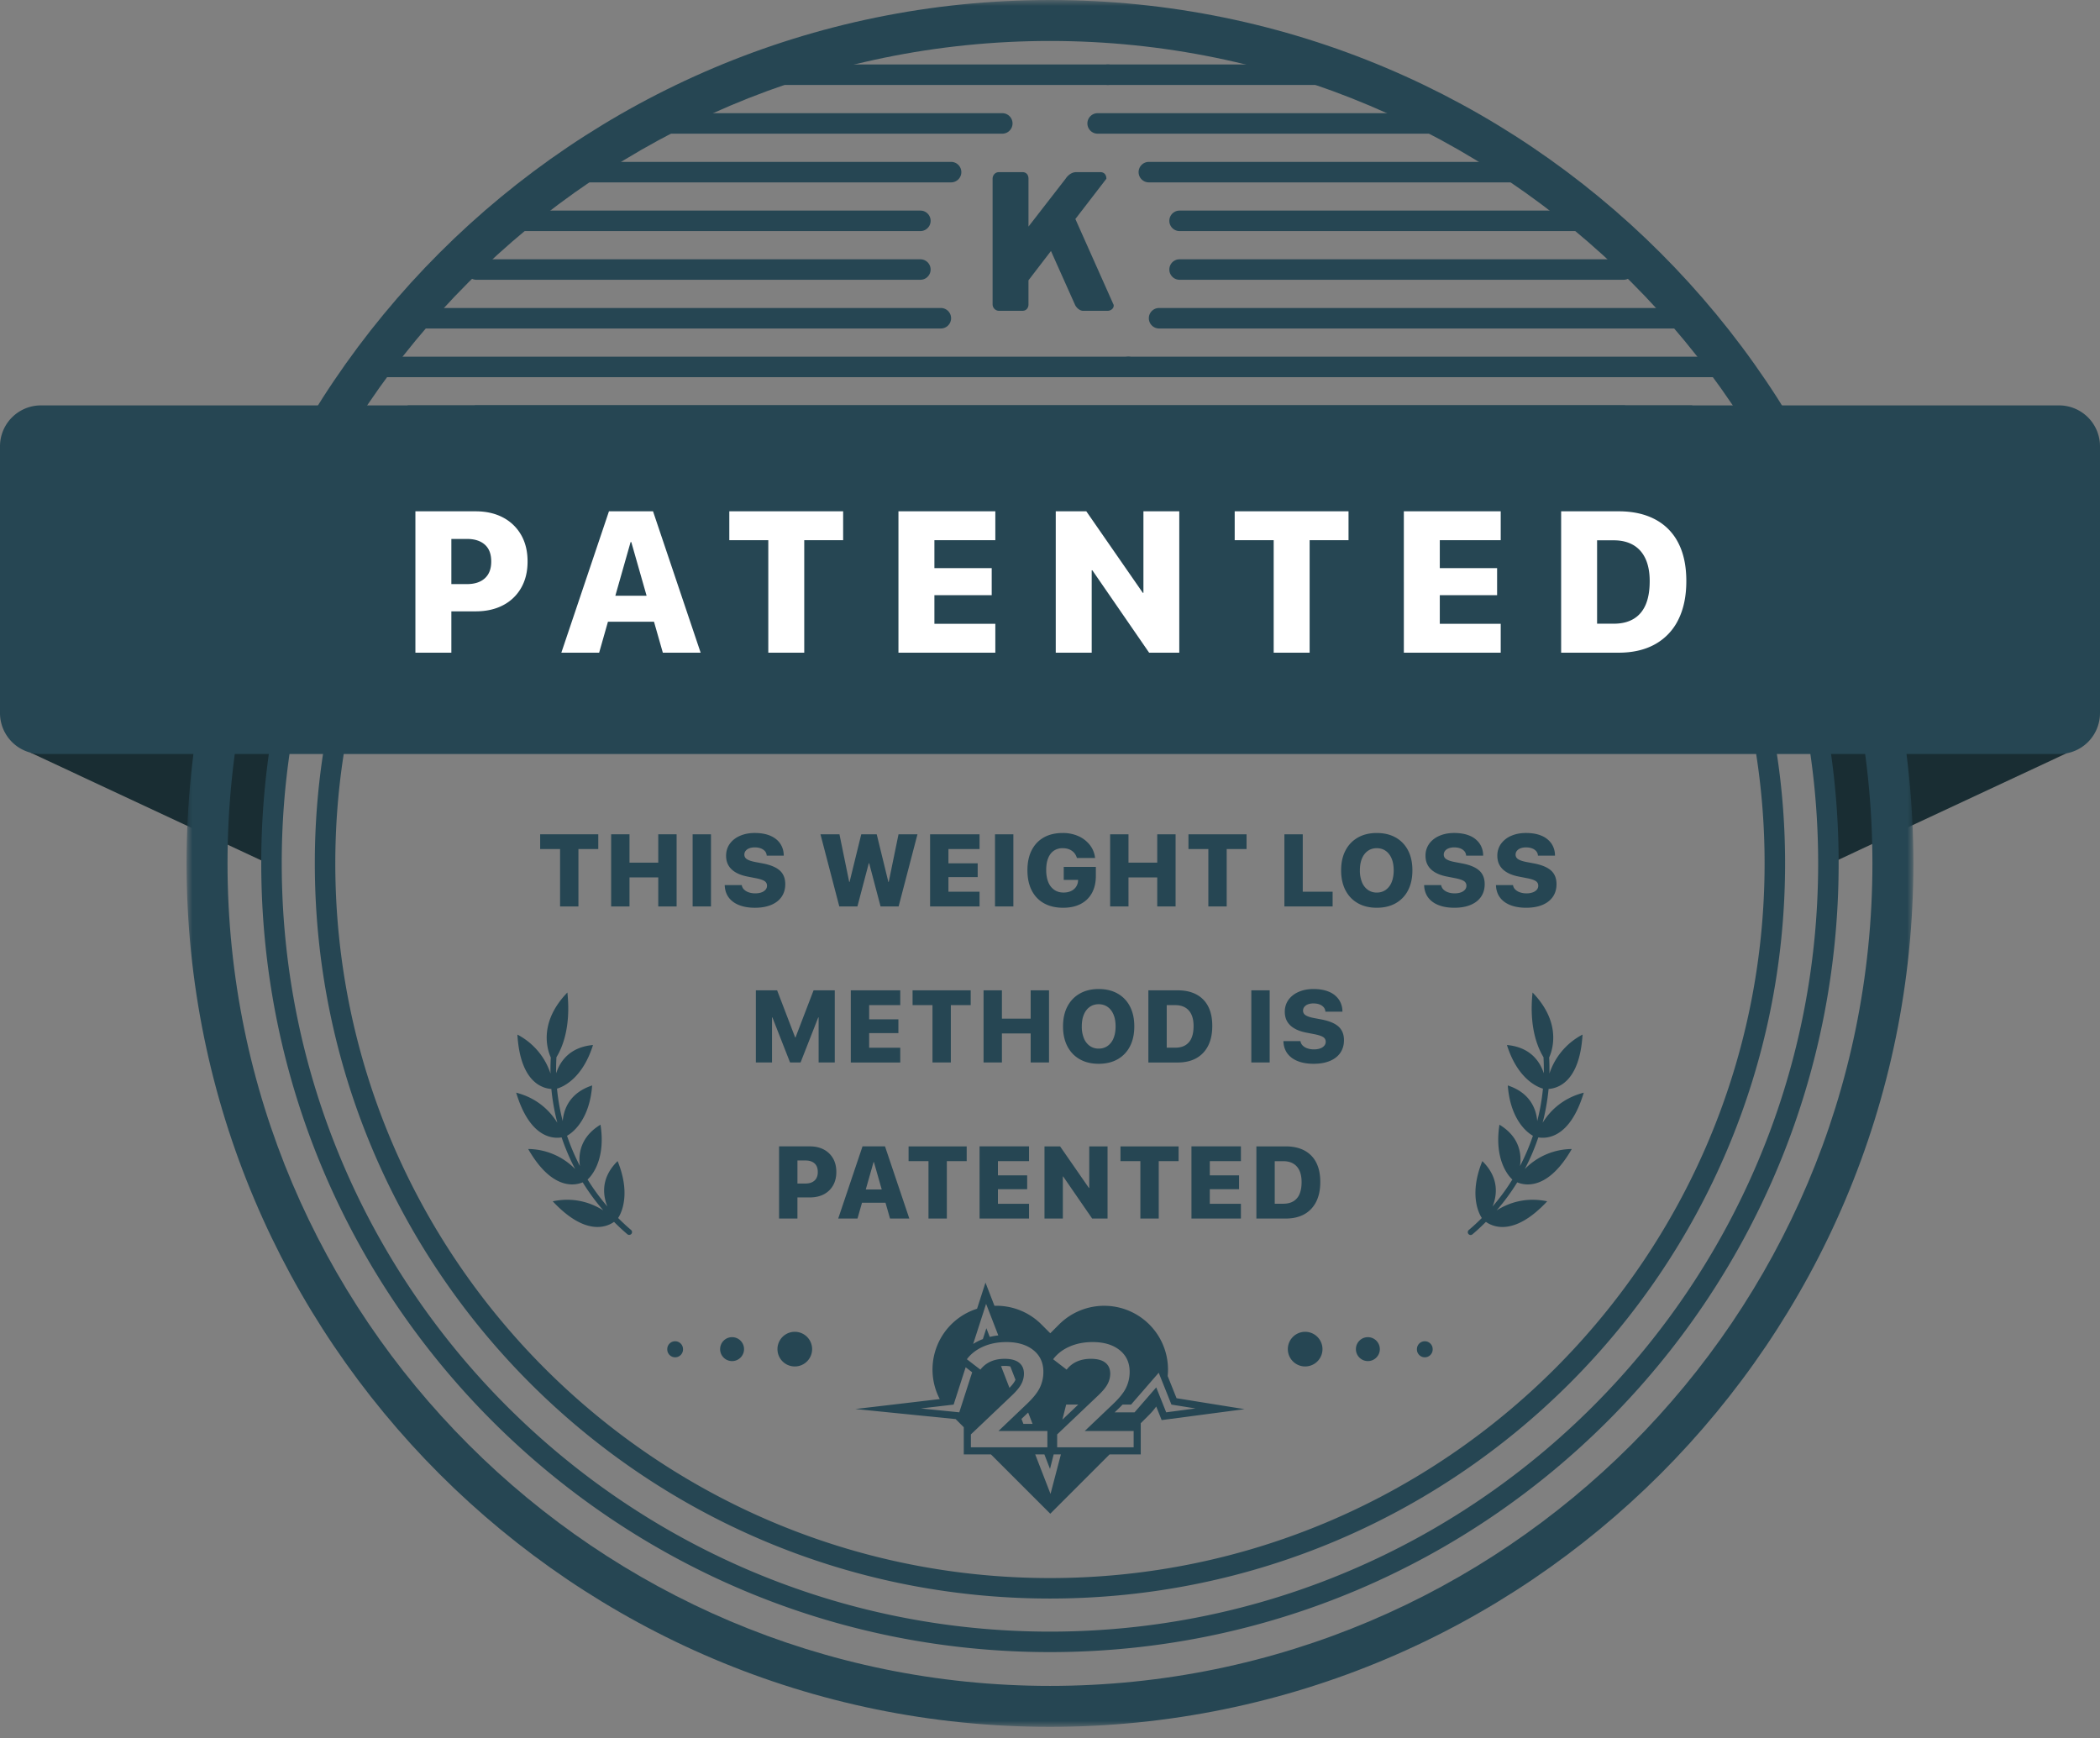
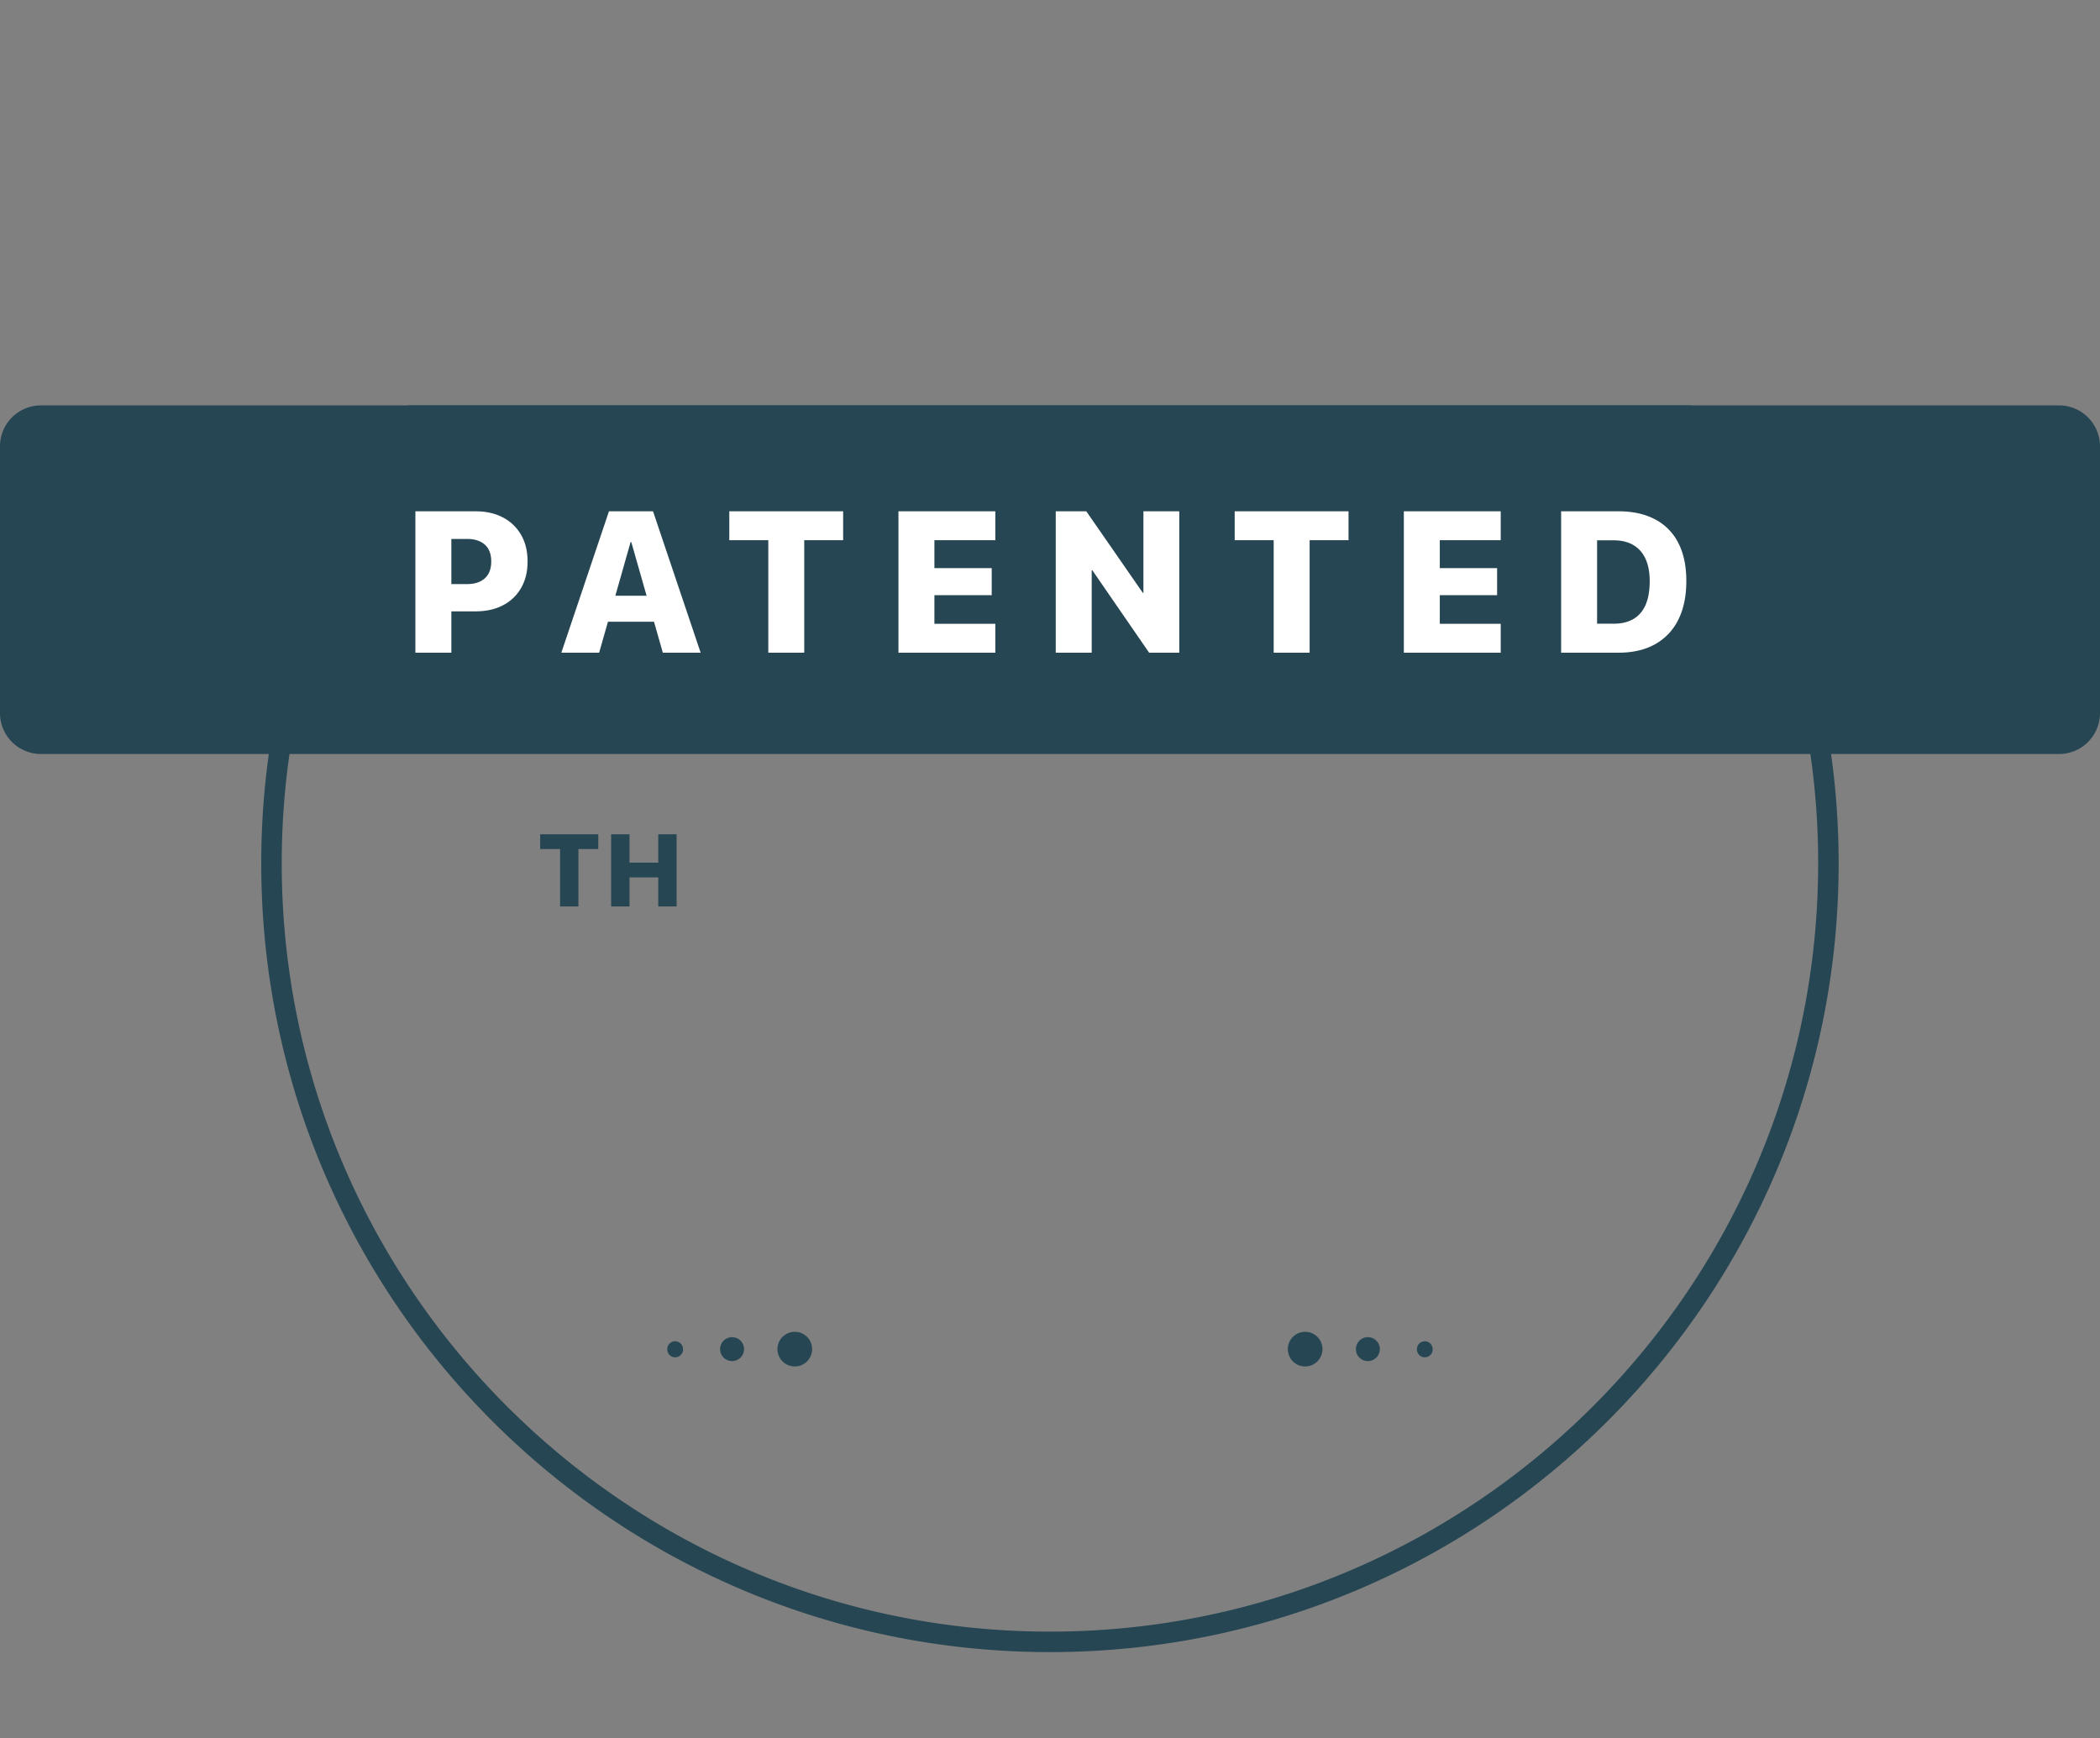
<svg xmlns="http://www.w3.org/2000/svg" xmlns:xlink="http://www.w3.org/1999/xlink" width="180" height="149" viewBox="0 0 180 149">
  <rect x="0" y="0" width="180" height="149" fill="#808080" stroke="none" />
  <defs>
-     <path id="6ydwy3essa" d="M0 0h148.013v148.013H0z" />
-     <path id="6orv6lj77c" d="M0 148.013h180V0H0z" />
-   </defs>
+     </defs>
  <g fill="none" fill-rule="evenodd">
-     <path fill="#192D33" d="m2.63 64.519 20.088 9.38L23.82 61.18H2.629zM177.138 64.561l-20.088 9.38-1.1-12.718h21.188z" />
    <g>
      <g transform="translate(15.991)">
        <mask id="6zd2zei2ub" fill="#fff">
          <use xlink:href="#6ydwy3essa" />
        </mask>
        <path d="M74.007 0C33.134 0 0 33.134 0 74.006c0 40.873 33.134 74.007 74.007 74.007 40.873 0 74.006-33.134 74.006-74.007C148.013 33.134 114.88 0 74.007 0m0 3.511c38.871 0 70.495 31.624 70.495 70.495 0 38.872-31.624 70.496-70.495 70.496-38.872 0-70.496-31.624-70.496-70.496 0-38.871 31.624-70.495 70.496-70.495" fill="#264653" mask="url(#6zd2zei2ub)" />
      </g>
      <path d="M66.64 115.637a1.484 1.484 0 1 0 2.97 0 1.484 1.484 0 0 0-2.97 0M61.724 115.637a1.025 1.025 0 1 0 2.051 0 1.025 1.025 0 0 0-2.05 0M57.195 115.637a.675.675 0 1 0 1.349 0 .675.675 0 0 0-1.35 0M113.355 115.637a1.484 1.484 0 1 1-2.969 0 1.484 1.484 0 0 1 2.969 0M118.271 115.637a1.025 1.025 0 1 1-2.05 0 1.025 1.025 0 0 1 2.05 0M122.8 115.637a.675.675 0 1 1-1.349 0 .675.675 0 0 1 1.35 0" fill="#264653" />
      <path d="M145.036 34.747H34.956a67.164 67.164 0 0 0-11.913 29.881 67.446 67.446 0 0 0-.65 9.375c0 37.335 30.268 67.602 67.603 67.602 37.334 0 67.602-30.267 67.602-67.602 0-3.177-.22-6.311-.65-9.375a67.164 67.164 0 0 0-11.912-29.881zm-.91 1.755a65.754 65.754 0 0 1 11.716 37.501c0 36.309-29.539 65.847-65.846 65.847-36.308 0-65.847-29.538-65.847-65.847a65.736 65.736 0 0 1 11.716-37.501h108.26z" fill="#264653" />
-       <path d="M139.277 34.747H40.714c-6.75 8.453-11.368 18.689-13.027 29.881a62.271 62.271 0 0 0-.702 9.375c0 34.807 28.213 63.011 63.01 63.011 34.798 0 63.012-28.204 63.012-63.01 0-3.187-.237-6.321-.703-9.376-1.659-11.192-6.276-21.428-13.027-29.881zm-.852 1.755a60.94 60.94 0 0 1 12.144 28.39 60.79 60.79 0 0 1 .682 9.111c0 33.777-27.479 61.256-61.255 61.256-33.777 0-61.256-27.48-61.256-61.256 0-3.073.23-6.138.683-9.118a60.927 60.927 0 0 1 12.143-28.383h96.859z" fill="#264653" />
      <path d="M180 38.258v22.859a3.51 3.51 0 0 1-3.511 3.511H3.51A3.51 3.51 0 0 1 0 61.117V38.258a3.51 3.51 0 0 1 3.511-3.511H176.49A3.51 3.51 0 0 1 180 38.258" fill="#264653" />
      <path d="M42.105 48.134c0 .627-.183 1.105-.55 1.435-.366.331-.875.495-1.523.495h-1.344v-3.87h1.344c.648 0 1.157.163 1.523.487.367.325.55.804.55 1.436v.017zm1.016-3.775c-.667-.355-1.45-.533-2.351-.533h-5.164v12.117h3.082V52.4h2.082c.901 0 1.684-.175 2.35-.525a3.76 3.76 0 0 0 1.55-1.487c.367-.64.55-1.393.55-2.254v-.017c0-.868-.183-1.622-.55-2.263a3.82 3.82 0 0 0-1.55-1.495zM52.743 51.064l1.308-4.601h.06l1.312 4.601h-2.68zm2.29-7.238H52.196l-4.081 12.117h3.24l.755-2.653h3.947l.757 2.653h3.241l-4.081-12.117h-.941zM62.512 46.303h3.342v9.64h3.081v-9.64h3.334v-2.477h-9.757zM77.01 55.943h8.304v-2.476h-5.222v-2.453h4.912v-2.318h-4.912v-2.393h5.222v-2.478H77.01zM98.008 50.812h-.053l-4.842-6.986h-2.62v12.117h3.082v-7.062h.055l4.866 7.062h2.585V43.826h-3.073zM105.831 46.303h3.342v9.64h3.081v-9.64h3.334v-2.477h-9.757zM120.33 55.943h8.303v-2.476h-5.222v-2.453h4.912v-2.318h-4.912v-2.393h5.222v-2.478h-8.304zM141.402 49.821c0 .806-.116 1.479-.348 2.016-.233.537-.579.942-1.038 1.213-.459.272-1.02.408-1.687.408h-1.436v-7.146h1.436c.643 0 1.196.132 1.658.398.462.267.813.66 1.054 1.18.24.52.361 1.159.361 1.914v.017zm2.452-3.286a4.635 4.635 0 0 0-1.99-2.02c-.868-.46-1.91-.69-3.124-.69h-4.928v12.118h4.928c1.22 0 2.263-.243 3.128-.727a4.817 4.817 0 0 0 1.986-2.098c.458-.916.688-2.018.688-3.306v-.015c0-1.288-.23-2.376-.688-3.262z" fill="#FFF" />
      <path fill="#264653" d="M46.3 72.774h1.706v4.92h1.573v-4.92h1.702v-1.265H46.3zM56.422 73.94h-2.465v-2.431h-1.573v6.185h1.573v-2.49h2.465v2.49h1.573v-6.185h-1.573z" />
      <mask id="cv4n810wbd" fill="#fff">
        <use xlink:href="#6orv6lj77c" />
      </mask>
      <path fill="#264653" mask="url(#cv4n810wbd)" d="M59.368 77.695h1.573v-6.186h-1.573zM67 76.858c.205-.302.308-.66.308-1.071v-.005c0-.497-.156-.885-.467-1.166-.312-.28-.796-.482-1.453-.608l-.635-.12c-.33-.063-.572-.143-.724-.24a.45.45 0 0 1-.228-.394v-.004c0-.118.036-.222.106-.316a.702.702 0 0 1 .306-.22c.134-.054.298-.082.49-.082.188 0 .355.028.5.081a.89.89 0 0 1 .351.228c.09.096.143.214.16.352l.004.046h1.461l-.004-.09a1.778 1.778 0 0 0-.323-.977c-.2-.277-.48-.492-.843-.646-.363-.152-.802-.229-1.32-.229-.471 0-.892.081-1.262.244-.37.16-.661.388-.872.68-.212.293-.318.639-.318 1.036v.004c0 .474.16.86.479 1.16.317.298.783.504 1.394.619l.635.124c.363.069.62.15.772.246a.455.455 0 0 1 .226.406v.004a.505.505 0 0 1-.124.338.813.813 0 0 1-.349.23c-.15.056-.33.083-.538.083-.2 0-.382-.027-.544-.084a1.049 1.049 0 0 1-.401-.232.662.662 0 0 1-.2-.348l-.008-.043h-1.462l.004.077c.027.394.145.73.358 1.008.214.276.51.489.888.635.378.148.825.222 1.34.222.545 0 1.013-.083 1.4-.247.39-.164.687-.398.892-.7M73.492 77.694l.977-3.708h.03l.978 3.708h1.547l1.616-6.185h-1.624l-.84 4.085h-.031l-.998-4.085h-1.325l-1.003 4.085h-.03l-.836-4.085h-1.628l1.615 6.185zM79.722 77.694h4.239V76.43h-2.666v-1.252h2.507v-1.183h-2.507v-1.221h2.666v-1.265h-4.239zM85.287 77.695h1.573v-6.186h-1.573zM89.487 77.424c.456.255 1.003.382 1.64.382.588 0 1.092-.11 1.511-.33.419-.22.738-.535.96-.941.222-.408.332-.892.332-1.456v-.776h-2.752v1.115h1.235l-.009.078a1.025 1.025 0 0 1-.184.535 1.062 1.062 0 0 1-.435.35c-.181.08-.39.121-.628.121-.3 0-.562-.075-.785-.227a1.442 1.442 0 0 1-.516-.66c-.121-.289-.182-.636-.182-1.041v-.005c0-.4.057-.74.169-1.017.113-.28.276-.49.486-.635a1.31 1.31 0 0 1 .76-.216c.302 0 .559.07.769.211.21.142.354.337.435.586l.017.043h1.556l-.009-.051a2.147 2.147 0 0 0-.45-1.075 2.574 2.574 0 0 0-.968-.746 3.237 3.237 0 0 0-1.355-.271c-.623 0-1.16.125-1.61.379-.45.252-.797.617-1.04 1.091-.245.474-.368 1.047-.368 1.719v.003c0 .678.123 1.256.369 1.734.246.48.597.846 1.052 1.1M96.727 75.204h2.465v2.49h1.573V71.51h-1.573v2.43h-2.465v-2.43h-1.573v6.185h1.573zM101.868 72.774h1.705v4.92h1.573v-4.92h1.702v-1.265h-4.98zM114.224 76.43h-2.559v-4.92h-1.573v6.184h4.132zM119.46 74.604c0 .385-.06.72-.176 1.006a1.485 1.485 0 0 1-.5.659 1.296 1.296 0 0 1-.777.234 1.28 1.28 0 0 1-.763-.232 1.47 1.47 0 0 1-.504-.659 2.609 2.609 0 0 1-.178-1.008v-.009c0-.392.06-.729.178-1.011.118-.283.287-.5.506-.654.218-.153.472-.23.76-.23.297 0 .555.078.772.232.217.154.385.373.503.656.12.283.178.619.178 1.007v.009zm.175-2.816c-.457-.26-1-.39-1.628-.39-.621 0-1.16.13-1.616.39-.458.26-.812.628-1.062 1.106-.25.477-.375 1.043-.375 1.701v.009c0 .657.125 1.225.373 1.703.249.479.602.849 1.06 1.108.456.26.996.39 1.62.39.63 0 1.175-.13 1.63-.39a2.64 2.64 0 0 0 1.055-1.108c.247-.478.37-1.046.37-1.703v-.009c0-.658-.123-1.224-.37-1.701a2.64 2.64 0 0 0-1.057-1.106zM125.338 74.008l-.635-.12c-.33-.063-.572-.143-.724-.24a.45.45 0 0 1-.228-.394v-.004c0-.118.036-.223.106-.316a.702.702 0 0 1 .306-.22 1.32 1.32 0 0 1 .49-.082c.188 0 .355.028.5.081a.89.89 0 0 1 .351.228c.09.097.143.214.16.352l.004.046h1.461l-.004-.09a1.771 1.771 0 0 0-.324-.977 1.929 1.929 0 0 0-.842-.646c-.363-.152-.803-.229-1.32-.229-.471 0-.892.081-1.262.243-.37.161-.661.388-.873.68a1.73 1.73 0 0 0-.317 1.037v.004c0 .474.16.86.479 1.16.317.298.783.504 1.394.618l.635.125c.363.069.62.151.77.246a.454.454 0 0 1 .228.405v.005a.505.505 0 0 1-.124.338.813.813 0 0 1-.349.229c-.15.057-.33.084-.538.084-.2 0-.382-.027-.544-.084a1.059 1.059 0 0 1-.401-.23.668.668 0 0 1-.2-.35l-.009-.043h-1.461l.004.077c.027.394.145.73.358 1.008.214.276.51.489.888.635.378.148.825.221 1.34.221.545 0 1.012-.082 1.4-.246.39-.164.687-.398.892-.7.206-.304.31-.66.31-1.073v-.004c0-.497-.157-.885-.469-1.166-.311-.28-.795-.482-1.452-.608M132.948 74.617c-.312-.28-.797-.483-1.453-.609l-.635-.12c-.33-.062-.573-.143-.724-.24a.448.448 0 0 1-.228-.395v-.004c0-.117.036-.222.106-.314a.697.697 0 0 1 .306-.221c.134-.054.297-.082.488-.082.189 0 .357.028.502.082a.88.88 0 0 1 .352.227.623.623 0 0 1 .158.351l.005.047h1.461l-.004-.09a1.785 1.785 0 0 0-.324-.977 1.934 1.934 0 0 0-.842-.645c-.363-.153-.803-.23-1.32-.23-.471 0-.893.081-1.262.243a2.07 2.07 0 0 0-.873.681 1.721 1.721 0 0 0-.317 1.035v.004c0 .474.16.862.478 1.161.318.298.784.505 1.395.619l.634.124c.364.068.62.15.772.246.152.096.227.231.227.405v.004a.502.502 0 0 1-.124.34.824.824 0 0 1-.35.228 1.53 1.53 0 0 1-.537.085c-.2 0-.382-.029-.544-.085a1.071 1.071 0 0 1-.401-.231.656.656 0 0 1-.2-.349l-.008-.043h-1.462l.004.077c.026.394.145.73.358 1.007.213.278.509.49.887.637.38.147.825.22 1.34.22.546 0 1.013-.082 1.402-.246.388-.164.685-.398.891-.7.206-.303.309-.66.309-1.072v-.005c0-.496-.156-.885-.467-1.165M67.72 91.068h.9l1.514-3.861h.034v3.861h1.384v-6.185h-1.817l-1.548 4.038h-.03l-1.547-4.038h-1.822v6.185h1.385v-3.861h.033zM77.165 86.148v-1.264h-4.24v6.184h4.24v-1.264h-2.666v-1.252h2.507V87.37h-2.507v-1.222zM78.221 86.148h1.706v4.92H81.5v-4.92h1.702v-1.264H78.22zM89.916 91.068v-6.185h-1.573v2.43h-2.465v-2.43h-1.573v6.185h1.573v-2.49h2.465v2.49zM95.622 87.978c0 .385-.058.72-.175 1.006a1.485 1.485 0 0 1-.5.66 1.296 1.296 0 0 1-.777.233 1.28 1.28 0 0 1-.763-.232 1.47 1.47 0 0 1-.504-.658 2.609 2.609 0 0 1-.178-1.01v-.008c0-.391.06-.728.178-1.011.118-.283.287-.5.506-.654.218-.153.472-.23.76-.23.297 0 .555.078.772.233.217.153.385.373.503.655.12.283.178.62.178 1.007v.009zm1.233 1.703c.247-.478.37-1.046.37-1.703v-.009c0-.657-.123-1.224-.37-1.701a2.64 2.64 0 0 0-1.057-1.106c-.457-.26-1-.39-1.628-.39-.621 0-1.16.13-1.616.39-.458.26-.812.628-1.062 1.106-.25.477-.375 1.044-.375 1.701v.009c0 .657.125 1.225.373 1.703.249.48.602.849 1.06 1.109.456.26.996.39 1.62.39.63 0 1.175-.13 1.63-.39a2.64 2.64 0 0 0 1.055-1.11zM100.005 86.152h.733c.328 0 .61.068.846.203.236.137.415.337.538.603.123.266.184.591.184.977v.009c0 .411-.058.754-.178 1.028a1.291 1.291 0 0 1-.53.62c-.233.138-.52.207-.86.207h-.733v-3.647zm-1.573 4.917h2.516c.623 0 1.155-.124 1.596-.37.442-.25.78-.606 1.014-1.073.235-.467.351-1.03.351-1.687v-.009c0-.657-.116-1.211-.35-1.664a2.368 2.368 0 0 0-1.016-1.031c-.444-.235-.975-.352-1.595-.352h-2.516v6.186zM107.256 91.068h1.574v-6.185h-1.574zM113.276 87.382l-.635-.12c-.33-.062-.572-.143-.724-.24a.45.45 0 0 1-.227-.394v-.004c0-.118.035-.222.105-.315a.702.702 0 0 1 .307-.222 1.32 1.32 0 0 1 .488-.08c.19 0 .356.027.502.08a.89.89 0 0 1 .35.228c.09.097.143.214.16.352l.004.046h1.462l-.005-.09a1.771 1.771 0 0 0-.324-.977 1.929 1.929 0 0 0-.841-.645c-.364-.153-.804-.23-1.32-.23-.472 0-.893.081-1.263.244-.37.16-.661.388-.873.68a1.73 1.73 0 0 0-.316 1.036v.004c0 .474.16.86.478 1.16.318.298.783.505 1.395.619l.634.124c.363.069.62.151.771.246a.454.454 0 0 1 .228.406v.004a.505.505 0 0 1-.124.338.813.813 0 0 1-.35.23c-.15.056-.329.083-.538.083-.2 0-.382-.027-.544-.084a1.059 1.059 0 0 1-.401-.23.668.668 0 0 1-.2-.35l-.008-.043h-1.462l.005.077c.026.394.144.73.358 1.008.213.276.509.489.887.635.379.148.825.222 1.34.222.545 0 1.012-.083 1.4-.247.39-.164.687-.398.893-.7.205-.303.309-.66.309-1.072v-.005c0-.497-.157-.885-.468-1.166-.312-.28-.795-.481-1.453-.608M70.096 100.457c0 .32-.093.564-.281.733-.187.169-.447.253-.778.253h-.685v-1.976h.685c.331 0 .59.083.778.248.188.166.28.41.28.733v.009zm.519-1.927c-.34-.18-.74-.272-1.2-.272h-2.637v6.185h1.574v-1.809h1.063c.46 0 .86-.089 1.2-.267.34-.179.603-.432.79-.76.188-.327.281-.71.281-1.15v-.009c0-.443-.093-.828-.28-1.155a1.959 1.959 0 0 0-.791-.763zM74.209 101.953l.668-2.35h.03l.67 2.35h-1.368zm1.17-3.695H73.93l-2.083 6.185H73.5l.386-1.354H75.9l.387 1.354h1.654l-2.083-6.185h-.48zM77.879 99.523h1.705v4.92h1.574v-4.92h1.702v-1.264h-4.981zM83.963 104.443h4.239v-1.264h-2.666v-1.252h2.507v-1.183h-2.507v-1.221h2.666v-1.265h-4.24zM93.364 101.824h-.027l-2.472-3.565h-1.337v6.184h1.573v-3.604h.028l2.484 3.604h1.32v-6.184h-1.569zM96.04 99.523h1.706v4.92h1.574v-4.92h1.702v-1.264H96.04zM102.125 104.443h4.239v-1.264h-2.666v-1.252h2.507v-1.183h-2.507v-1.221h2.666v-1.265h-4.24zM111.565 101.319c0 .411-.059.754-.178 1.028a1.291 1.291 0 0 1-.53.62c-.234.138-.521.207-.86.207h-.734v-3.647h.733c.329 0 .611.068.846.203.237.137.416.337.539.603.122.266.184.591.184.977v.009zm.236-2.71c-.443-.234-.974-.35-1.595-.35h-2.516v6.185h2.516c.623 0 1.155-.124 1.597-.37.441-.25.78-.606 1.014-1.073.234-.467.35-1.03.35-1.687v-.009c0-.657-.116-1.212-.35-1.664a2.368 2.368 0 0 0-1.016-1.031zM96.718 32.329H32.054a.878.878 0 1 1 0-1.756h64.664a.878.878 0 1 1 0 1.756M80.644 28.155H34.687a.878.878 0 1 1 0-1.756h45.957a.878.878 0 1 1 0 1.756M78.889 23.98H40.832a.878.878 0 1 1 0-1.756h38.057a.878.878 0 1 1 0 1.756M78.889 19.806H43.465a.878.878 0 1 1 0-1.756H78.89a.878.878 0 1 1 0 1.756M81.522 15.632h-32.79a.878.878 0 1 1 0-1.756h32.79a.878.878 0 1 1 0 1.756M85.911 11.458H55.755a.878.878 0 1 1 0-1.756h30.156a.878.878 0 1 1 0 1.756M94.962 7.283h-29.55a.878.878 0 1 1 0-1.756h29.55a.878.878 0 1 1 0 1.756" />
-       <path d="M147.941 32.329H96.718a.878.878 0 1 1 0-1.756h51.223a.878.878 0 1 1 0 1.756M145.308 28.155H99.35a.878.878 0 1 1 0-1.756h45.957a.878.878 0 1 1 0 1.756M139.163 23.98h-38.056a.878.878 0 1 1 0-1.756h38.056a.878.878 0 1 1 0 1.756M136.53 19.806h-35.423a.878.878 0 1 1 0-1.756h35.422a.878.878 0 1 1 0 1.756M131.262 15.632H98.473a.878.878 0 1 1 0-1.756h32.79a.878.878 0 1 1 0 1.756M124.24 11.458H94.084a.878.878 0 1 1 0-1.756h30.156a.878.878 0 1 1 0 1.756M114.583 7.283H94.962a.878.878 0 1 1 0-1.756h19.621a.878.878 0 1 1 0 1.756M52.938 99.521c-1.437 1.408-1.28 2.892-.877 3.888a18.048 18.048 0 0 1-1.696-2.31c.474-.434 1.547-1.874 1.107-4.7-1.715 1.04-1.915 2.499-1.763 3.544a18.203 18.203 0 0 1-1.106-2.594c.56-.31 1.94-1.454 2.153-4.312-1.907.626-2.433 2.001-2.523 3.05a18.028 18.028 0 0 1-.491-2.778c.61-.171 2.219-.961 3.087-3.739-2.01.183-2.835 1.419-3.158 2.428-.01-.46 0-.922.025-1.385.448-.728 1.261-2.478.937-5.544-2.372 2.454-1.81 4.71-1.422 5.572-.025.46-.034.92-.024 1.377a5.81 5.81 0 0 0-2.838-3.34c.246 4.16 2.214 4.613 2.91 4.659a18.5 18.5 0 0 0 .512 2.898c-.564-.91-1.615-2.084-3.527-2.58 1.19 3.955 3.213 3.947 3.896 3.834.313.934.702 1.84 1.159 2.712a5.711 5.711 0 0 0-4.027-1.717c2.058 3.586 4.037 3.123 4.674 2.858.52.843 1.11 1.647 1.765 2.402-.926-.58-2.405-1.182-4.333-.777 2.85 3.055 4.688 2.167 5.252 1.762.37.37.752.73 1.156 1.069a.242.242 0 0 0 .311-.37c-.39-.328-.757-.676-1.116-1.031.358-.533 1.052-2.197-.043-4.876M128.284 103.745a18.524 18.524 0 0 0 1.765-2.403c.638.265 2.616.728 4.675-2.857a5.71 5.71 0 0 0-4.027 1.717c.457-.873.845-1.779 1.158-2.713.684.113 2.706.121 3.896-3.833-1.911.495-2.963 1.668-3.527 2.58a18.5 18.5 0 0 0 .512-2.9c.697-.045 2.664-.499 2.91-4.659a5.814 5.814 0 0 0-2.838 3.341c.01-.457.001-.917-.023-1.377.388-.863.95-3.118-1.423-5.572-.323 3.066.49 4.816.937 5.544.026.463.036.925.026 1.385-.324-1.01-1.149-2.245-3.158-2.428.867 2.778 2.476 3.568 3.086 3.739a18.026 18.026 0 0 1-.49 2.778c-.09-1.049-.617-2.424-2.524-3.05.213 2.858 1.594 4.002 2.153 4.312-.3.892-.67 1.759-1.106 2.594.153-1.045-.048-2.504-1.762-3.543-.441 2.825.632 4.265 1.106 4.699-.5.81-1.067 1.582-1.695 2.31.402-.996.56-2.48-.878-3.888-1.095 2.68-.4 4.343-.043 4.876a17.78 17.78 0 0 1-1.116 1.03.24.24 0 0 0-.03.34.241.241 0 0 0 .342.03c.403-.339.784-.698 1.155-1.068.564.405 2.403 1.294 5.252-1.762-1.928-.405-3.406.196-4.333.778M99.96 121.054l-.854-2.137-1.857 2.137h-1.707l.23-.22c.161-.152.31-.299.444-.443h.731l2.371-2.73 1.091 2.73 2.062.33-2.511.333zm-8.898.627.324-1.29h1.035l-1.359 1.29zm6.108 2.371h-6.556v-1.106l3.532-3.354c.399-.38.667-.714.807-.997.134-.262.206-.551.21-.845 0-.415-.14-.733-.42-.953-.28-.22-.69-.33-1.233-.33-.905 0-1.6.31-2.084.927l-1.156-.89c.348-.465.816-.827 1.405-1.086.588-.258 1.246-.387 1.976-.387.966 0 1.736.228 2.312.686.576.458.864 1.08.864 1.868.003.47-.102.935-.306 1.36-.202.423-.592.906-1.168 1.448l-2.376 2.261h4.193v1.398zm-7.125 3.997-1.312-3.388h.786l.482 1.245.313-1.245h.62l-.89 3.388zm-1.54-6.003h-.784l-.166-.429.573-.546.378.975zm-2.701-4.953c.104-.011.208-.017.312-.018.162-.001.324.014.483.045l.442 1.14c-.01.022-.018.043-.03.065-.06.125-.196.331-.485.632l-.722-1.864zm-2.585 6.96v-1.107l3.532-3.354c.399-.38.667-.714.807-.997.134-.262.206-.551.21-.845 0-.415-.14-.733-.42-.953-.28-.22-.69-.33-1.232-.33-.906 0-1.6.31-2.084.927l-1.157-.89c.348-.465.816-.827 1.405-1.086.59-.258 1.247-.387 1.976-.387.966 0 1.736.228 2.312.686.576.458.864 1.08.864 1.868a3.1 3.1 0 0 1-.305 1.36c-.203.423-.593.906-1.169 1.448l-2.375 2.261h4.192v1.398H83.22zm-.996-3-3.295-.331 2.812-.331 1.031-3.199.558.43-1.106 3.432zm2.3-9.296 1.046 2.703c-.247.028-.493.07-.733.13l-.29-.746-.3.931a4.622 4.622 0 0 0-.831.418l1.107-3.436zm18.045 8.364-1.721-.277-.76-1.9a5.47 5.47 0 0 0-9.307-4.423l-.757.756-.757-.757a5.452 5.452 0 0 0-4.027-1.597l-.149-.385-.62-1.602-.527 1.635-.194.603a5.469 5.469 0 0 0-3.199 7.744l-1.694.2-5.537.652 5.547.558 3.047.306.697.699v2.328h2.328l5.085 5.084 5.084-5.084h2.671v-2.671l.736-.735c.216-.217.414-.451.59-.7l.29.724.176.44.47-.062 2.511-.331 4.126-.544-4.109-.66zM94.833 15.32l-2.658 3.452 3.265 7.326c.02.02.02.062.02.104 0 .23-.23.44-.544.44h-2.071c-.315 0-.607-.293-.712-.544l-2.05-4.584-1.927 2.511v2.073c0 .271-.167.543-.523.543h-2.009a.554.554 0 0 1-.544-.543V15.319c0-.314.23-.565.544-.565h2.009c.356 0 .523.25.523.565v4.102l3.181-4.102c.168-.251.482-.565.921-.565h2.052c.355 0 .523.25.523.565" fill="#264653" mask="url(#cv4n810wbd)" />
+       <path d="M147.941 32.329H96.718a.878.878 0 1 1 0-1.756h51.223a.878.878 0 1 1 0 1.756M145.308 28.155H99.35a.878.878 0 1 1 0-1.756h45.957a.878.878 0 1 1 0 1.756M139.163 23.98h-38.056a.878.878 0 1 1 0-1.756h38.056a.878.878 0 1 1 0 1.756M136.53 19.806h-35.423a.878.878 0 1 1 0-1.756h35.422a.878.878 0 1 1 0 1.756M131.262 15.632H98.473a.878.878 0 1 1 0-1.756h32.79a.878.878 0 1 1 0 1.756M124.24 11.458H94.084a.878.878 0 1 1 0-1.756h30.156a.878.878 0 1 1 0 1.756M114.583 7.283H94.962a.878.878 0 1 1 0-1.756h19.621a.878.878 0 1 1 0 1.756M52.938 99.521c-1.437 1.408-1.28 2.892-.877 3.888a18.048 18.048 0 0 1-1.696-2.31c.474-.434 1.547-1.874 1.107-4.7-1.715 1.04-1.915 2.499-1.763 3.544a18.203 18.203 0 0 1-1.106-2.594c.56-.31 1.94-1.454 2.153-4.312-1.907.626-2.433 2.001-2.523 3.05a18.028 18.028 0 0 1-.491-2.778c.61-.171 2.219-.961 3.087-3.739-2.01.183-2.835 1.419-3.158 2.428-.01-.46 0-.922.025-1.385.448-.728 1.261-2.478.937-5.544-2.372 2.454-1.81 4.71-1.422 5.572-.025.46-.034.92-.024 1.377a5.81 5.81 0 0 0-2.838-3.34c.246 4.16 2.214 4.613 2.91 4.659a18.5 18.5 0 0 0 .512 2.898c-.564-.91-1.615-2.084-3.527-2.58 1.19 3.955 3.213 3.947 3.896 3.834.313.934.702 1.84 1.159 2.712a5.711 5.711 0 0 0-4.027-1.717c2.058 3.586 4.037 3.123 4.674 2.858.52.843 1.11 1.647 1.765 2.402-.926-.58-2.405-1.182-4.333-.777 2.85 3.055 4.688 2.167 5.252 1.762.37.37.752.73 1.156 1.069a.242.242 0 0 0 .311-.37c-.39-.328-.757-.676-1.116-1.031.358-.533 1.052-2.197-.043-4.876M128.284 103.745a18.524 18.524 0 0 0 1.765-2.403c.638.265 2.616.728 4.675-2.857a5.71 5.71 0 0 0-4.027 1.717c.457-.873.845-1.779 1.158-2.713.684.113 2.706.121 3.896-3.833-1.911.495-2.963 1.668-3.527 2.58a18.5 18.5 0 0 0 .512-2.9c.697-.045 2.664-.499 2.91-4.659a5.814 5.814 0 0 0-2.838 3.341c.01-.457.001-.917-.023-1.377.388-.863.95-3.118-1.423-5.572-.323 3.066.49 4.816.937 5.544.026.463.036.925.026 1.385-.324-1.01-1.149-2.245-3.158-2.428.867 2.778 2.476 3.568 3.086 3.739a18.026 18.026 0 0 1-.49 2.778c-.09-1.049-.617-2.424-2.524-3.05.213 2.858 1.594 4.002 2.153 4.312-.3.892-.67 1.759-1.106 2.594.153-1.045-.048-2.504-1.762-3.543-.441 2.825.632 4.265 1.106 4.699-.5.81-1.067 1.582-1.695 2.31.402-.996.56-2.48-.878-3.888-1.095 2.68-.4 4.343-.043 4.876a17.78 17.78 0 0 1-1.116 1.03.24.24 0 0 0-.03.34.241.241 0 0 0 .342.03c.403-.339.784-.698 1.155-1.068.564.405 2.403 1.294 5.252-1.762-1.928-.405-3.406.196-4.333.778M99.96 121.054l-.854-2.137-1.857 2.137h-1.707l.23-.22c.161-.152.31-.299.444-.443h.731l2.371-2.73 1.091 2.73 2.062.33-2.511.333zm-8.898.627.324-1.29h1.035l-1.359 1.29zm6.108 2.371h-6.556v-1.106l3.532-3.354c.399-.38.667-.714.807-.997.134-.262.206-.551.21-.845 0-.415-.14-.733-.42-.953-.28-.22-.69-.33-1.233-.33-.905 0-1.6.31-2.084.927l-1.156-.89c.348-.465.816-.827 1.405-1.086.588-.258 1.246-.387 1.976-.387.966 0 1.736.228 2.312.686.576.458.864 1.08.864 1.868.003.47-.102.935-.306 1.36-.202.423-.592.906-1.168 1.448l-2.376 2.261h4.193v1.398zm-7.125 3.997-1.312-3.388h.786l.482 1.245.313-1.245h.62zm-1.54-6.003h-.784l-.166-.429.573-.546.378.975zm-2.701-4.953c.104-.011.208-.017.312-.018.162-.001.324.014.483.045l.442 1.14c-.01.022-.018.043-.03.065-.06.125-.196.331-.485.632l-.722-1.864zm-2.585 6.96v-1.107l3.532-3.354c.399-.38.667-.714.807-.997.134-.262.206-.551.21-.845 0-.415-.14-.733-.42-.953-.28-.22-.69-.33-1.232-.33-.906 0-1.6.31-2.084.927l-1.157-.89c.348-.465.816-.827 1.405-1.086.59-.258 1.247-.387 1.976-.387.966 0 1.736.228 2.312.686.576.458.864 1.08.864 1.868a3.1 3.1 0 0 1-.305 1.36c-.203.423-.593.906-1.169 1.448l-2.375 2.261h4.192v1.398H83.22zm-.996-3-3.295-.331 2.812-.331 1.031-3.199.558.43-1.106 3.432zm2.3-9.296 1.046 2.703c-.247.028-.493.07-.733.13l-.29-.746-.3.931a4.622 4.622 0 0 0-.831.418l1.107-3.436zm18.045 8.364-1.721-.277-.76-1.9a5.47 5.47 0 0 0-9.307-4.423l-.757.756-.757-.757a5.452 5.452 0 0 0-4.027-1.597l-.149-.385-.62-1.602-.527 1.635-.194.603a5.469 5.469 0 0 0-3.199 7.744l-1.694.2-5.537.652 5.547.558 3.047.306.697.699v2.328h2.328l5.085 5.084 5.084-5.084h2.671v-2.671l.736-.735c.216-.217.414-.451.59-.7l.29.724.176.44.47-.062 2.511-.331 4.126-.544-4.109-.66zM94.833 15.32l-2.658 3.452 3.265 7.326c.02.02.02.062.02.104 0 .23-.23.44-.544.44h-2.071c-.315 0-.607-.293-.712-.544l-2.05-4.584-1.927 2.511v2.073c0 .271-.167.543-.523.543h-2.009a.554.554 0 0 1-.544-.543V15.319c0-.314.23-.565.544-.565h2.009c.356 0 .523.25.523.565v4.102l3.181-4.102c.168-.251.482-.565.921-.565h2.052c.355 0 .523.25.523.565" fill="#264653" mask="url(#cv4n810wbd)" />
    </g>
  </g>
</svg>